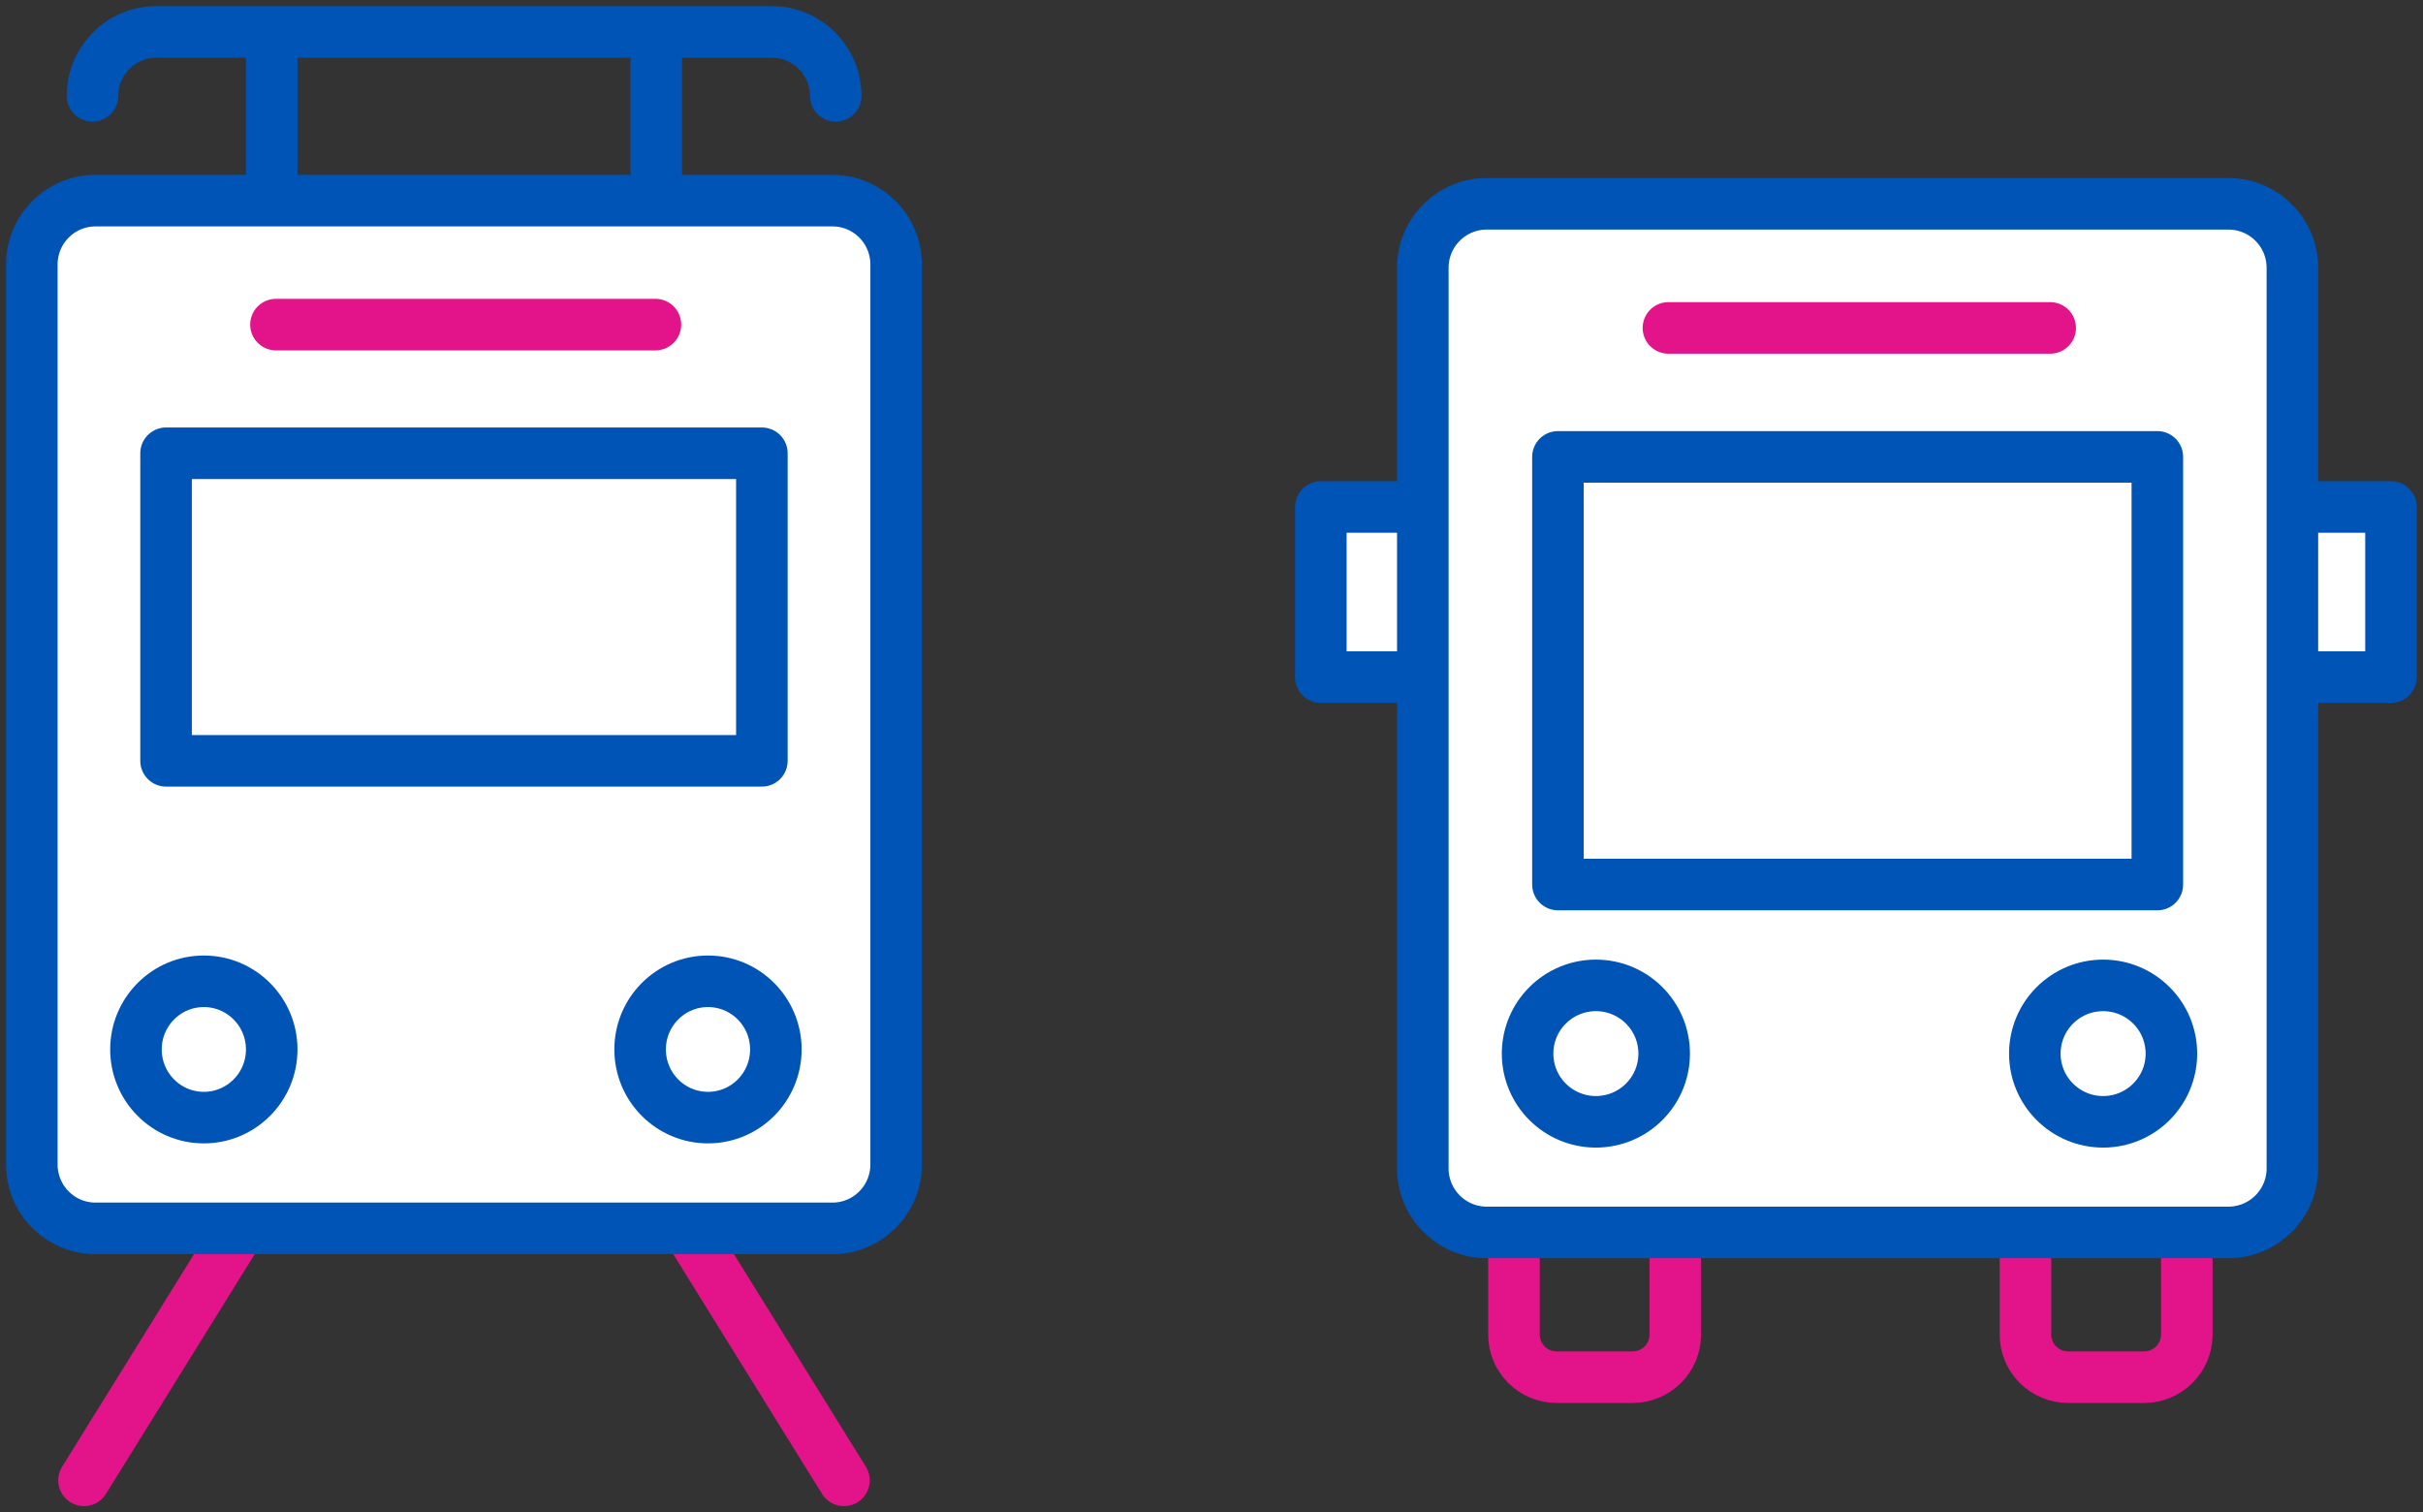
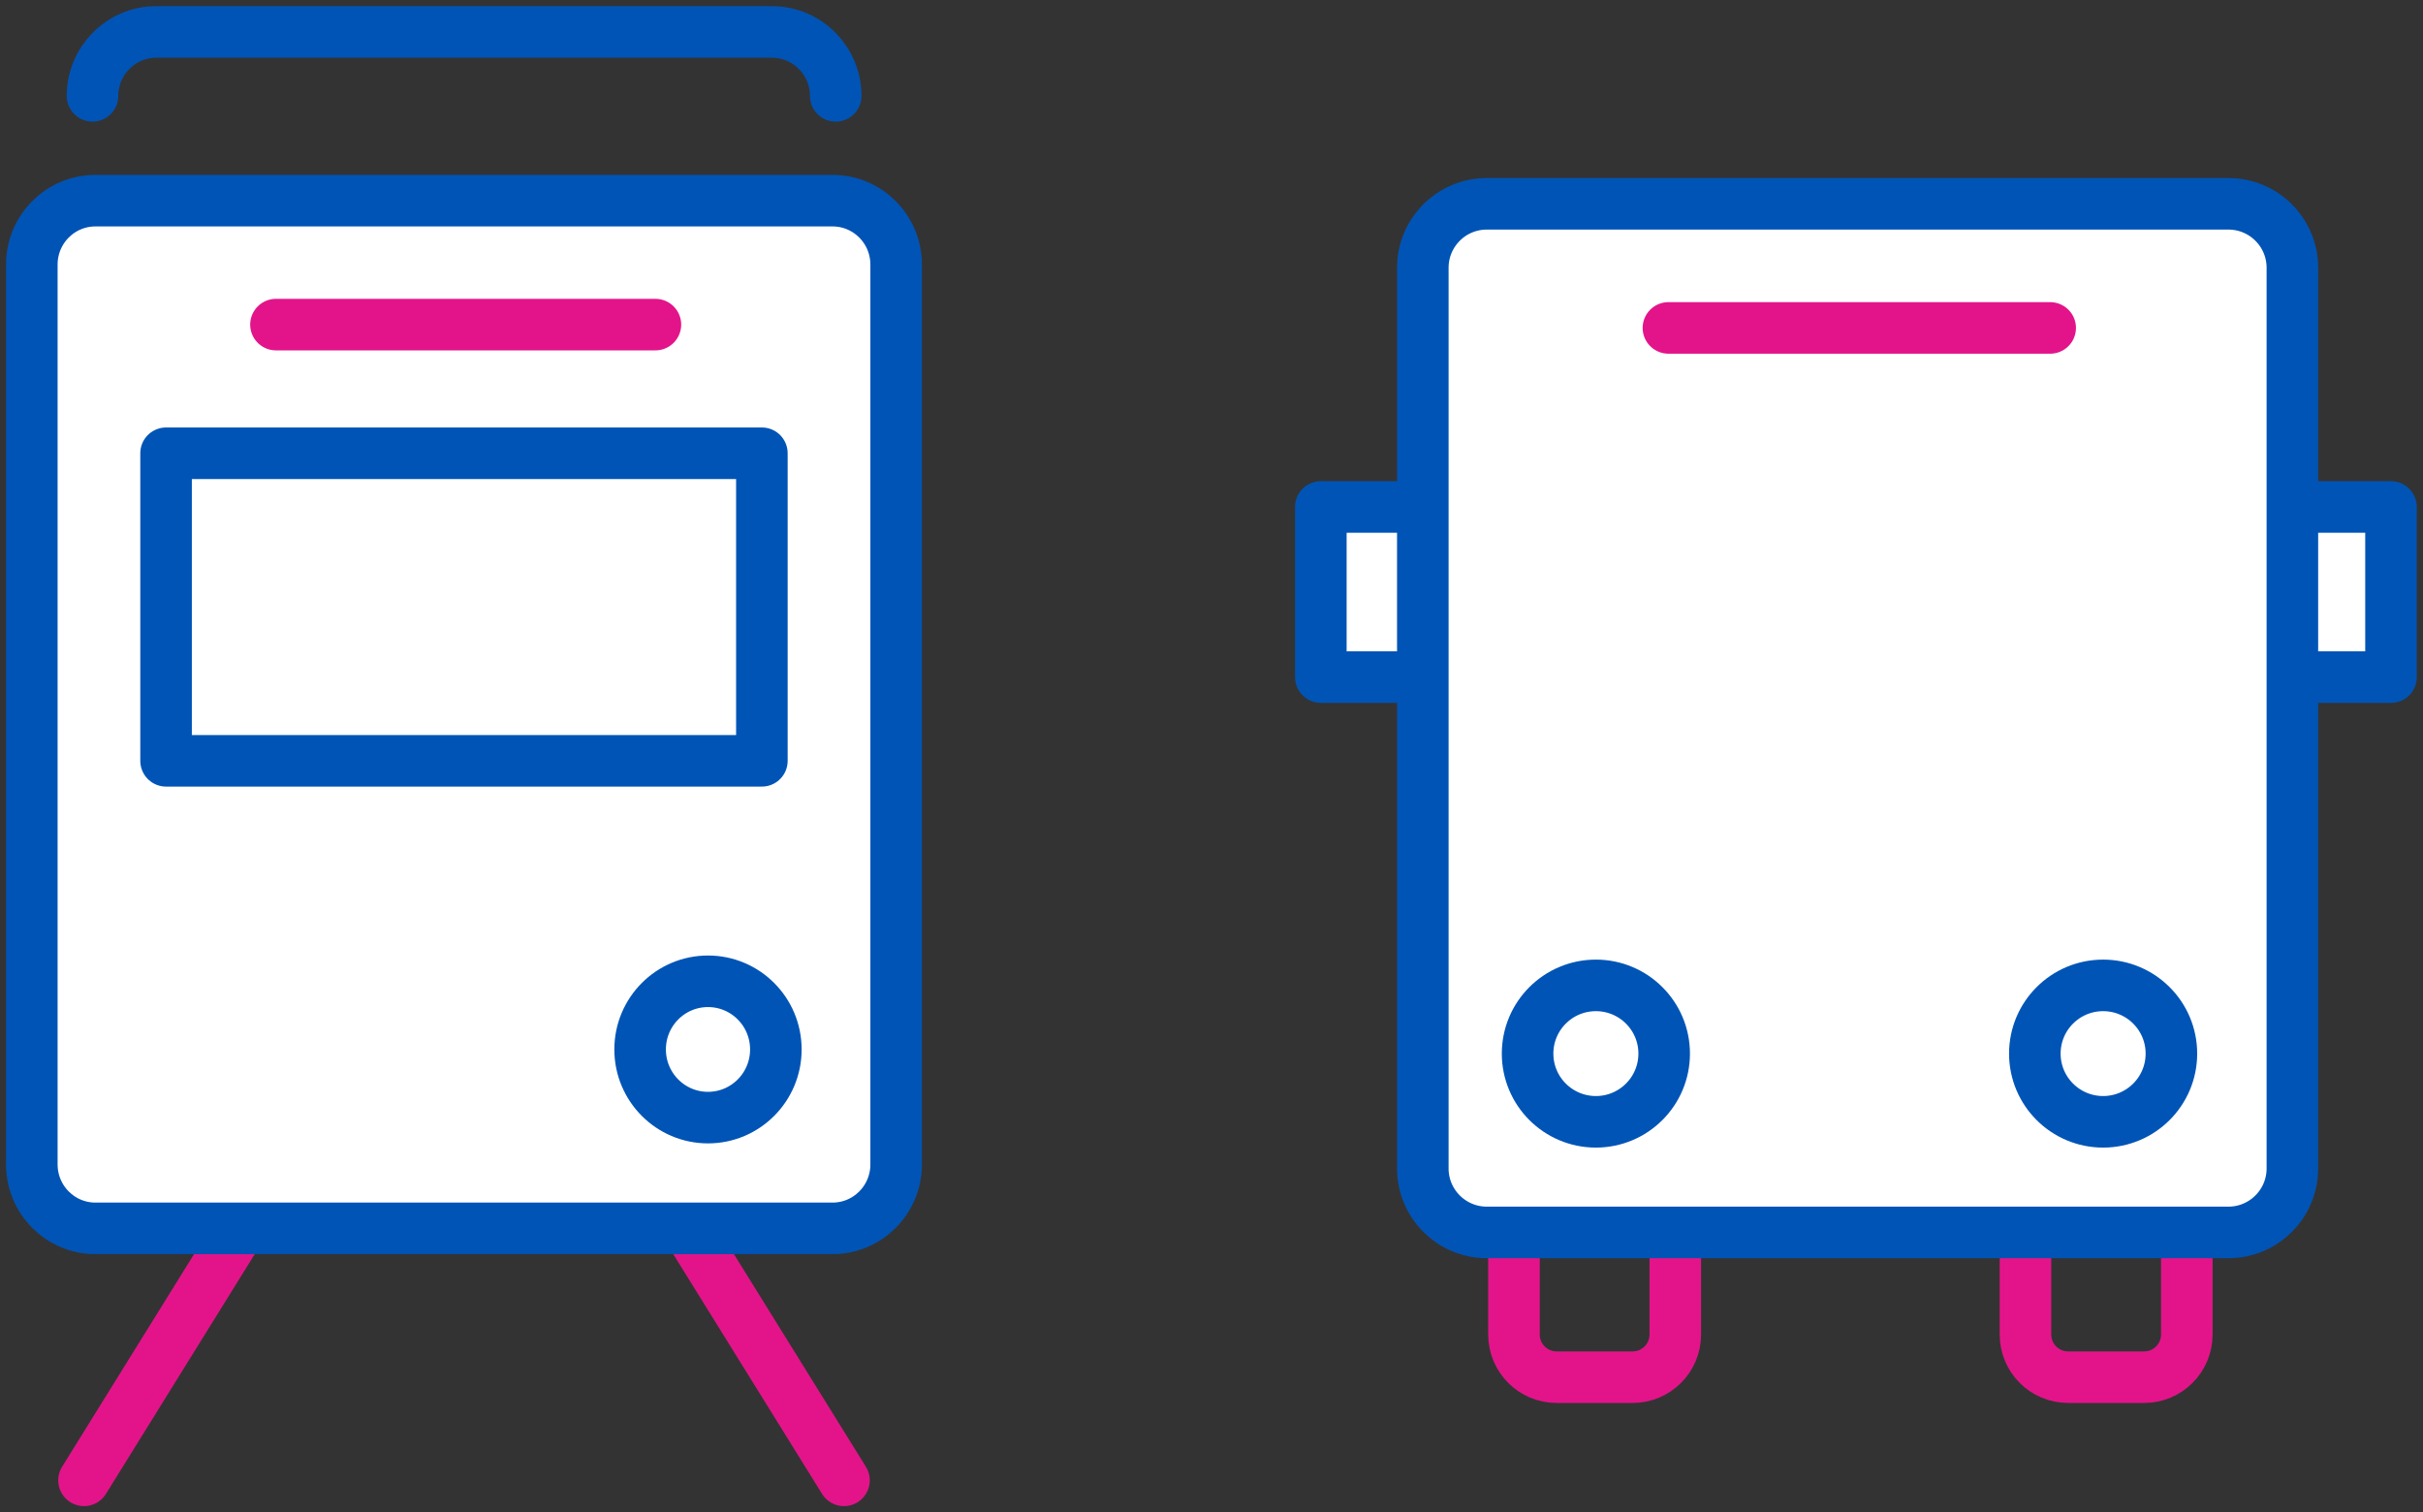
<svg xmlns="http://www.w3.org/2000/svg" width="141" height="88" viewBox="0 0 141 88" fill="none">
  <rect x="0" y="0" width="141" height="88" fill="#333333" stroke="none" />
  <g clip-path="url(#clip0_10041_2880)">
    <path d="M4.889 86.141L16.812 66.93" stroke="#E3148A" stroke-width="3" stroke-linecap="round" stroke-linejoin="round" />
    <path d="M49.113 86.141L37.19 66.93" stroke="#E3148A" stroke-width="3" stroke-linecap="round" stroke-linejoin="round" />
    <path d="M48.446 11.676H5.554C3.509 11.676 1.852 13.341 1.852 15.394V67.76C1.852 69.814 3.509 71.479 5.554 71.479H48.446C50.491 71.479 52.149 69.814 52.149 67.76V15.394C52.149 13.341 50.491 11.676 48.446 11.676Z" fill="white" />
    <path d="M48.446 11.676H5.554C3.509 11.676 1.852 13.341 1.852 15.394V67.76C1.852 69.814 3.509 71.479 5.554 71.479H48.446C50.491 71.479 52.149 69.814 52.149 67.76V15.394C52.149 13.341 50.491 11.676 48.446 11.676Z" stroke="#0054B6" stroke-width="3" stroke-linecap="round" stroke-linejoin="round" />
    <path d="M44.335 26.375H9.664V44.273H44.335V26.375Z" fill="white" stroke="#0054B6" stroke-width="3" stroke-linecap="round" stroke-linejoin="round" />
    <path d="M16.059 18.889H38.14" stroke="#E3148A" stroke-width="3" stroke-linecap="round" stroke-linejoin="round" />
-     <path d="M11.862 65.034C14.043 65.034 15.812 63.258 15.812 61.068C15.812 58.877 14.043 57.102 11.862 57.102C9.68 57.102 7.912 58.877 7.912 61.068C7.912 63.258 9.68 65.034 11.862 65.034Z" fill="white" stroke="#0054B6" stroke-width="3" stroke-linecap="round" stroke-linejoin="round" />
    <path d="M41.2 65.034C43.381 65.034 45.149 63.258 45.149 61.068C45.149 58.877 43.381 57.102 41.2 57.102C39.018 57.102 37.25 58.877 37.25 61.068C37.25 63.258 39.018 65.034 41.2 65.034Z" fill="white" stroke="#0054B6" stroke-width="3" stroke-linecap="round" stroke-linejoin="round" />
    <path d="M5.383 5.578C5.383 3.533 7.049 1.859 9.086 1.859H44.929C46.966 1.859 48.632 3.533 48.632 5.578" stroke="#0054B6" stroke-width="3" stroke-linecap="round" stroke-linejoin="round" />
-     <path d="M15.812 1.982V11.204" stroke="#0054B6" stroke-width="3" stroke-linecap="round" stroke-linejoin="round" />
-     <path d="M38.191 1.982V11.204" stroke="#0054B6" stroke-width="3" stroke-linecap="round" stroke-linejoin="round" />
  </g>
  <g clip-path="url(#clip1_10041_2880)">
    <path d="M139.138 29.502H76.863V39.401H139.138V29.502Z" fill="white" stroke="#0054B6" stroke-width="3" stroke-linecap="round" stroke-linejoin="round" />
    <path d="M95.006 63.119H90.585C89.213 63.119 88.102 64.23 88.102 65.6V77.658C88.102 79.028 89.213 80.139 90.585 80.139H95.006C96.377 80.139 97.489 79.028 97.489 77.658V65.6C97.489 64.23 96.377 63.119 95.006 63.119Z" stroke="#E3148A" stroke-width="3" stroke-miterlimit="10" />
    <path d="M124.771 63.119H120.351C118.979 63.119 117.867 64.23 117.867 65.6V77.658C117.867 79.028 118.979 80.139 120.351 80.139H124.771C126.143 80.139 127.255 79.028 127.255 77.658V65.6C127.255 64.23 126.143 63.119 124.771 63.119Z" stroke="#E3148A" stroke-width="3" stroke-miterlimit="10" />
    <path d="M129.674 11.859H86.522C84.465 11.859 82.797 13.526 82.797 15.581V67.993C82.797 70.048 84.465 71.715 86.522 71.715H129.674C131.731 71.715 133.399 70.048 133.399 67.993V15.581C133.399 13.526 131.731 11.859 129.674 11.859Z" fill="white" />
    <path d="M129.674 11.859H86.522C84.465 11.859 82.797 13.526 82.797 15.581V67.993C82.797 70.048 84.465 71.715 86.522 71.715H129.674C131.731 71.715 133.399 70.048 133.399 67.993V15.581C133.399 13.526 131.731 11.859 129.674 11.859Z" stroke="#0054B6" stroke-width="3" stroke-linecap="round" stroke-linejoin="round" />
-     <path d="M125.541 26.586H90.66V51.471H125.541V26.586Z" fill="white" stroke="#0054B6" stroke-width="3" stroke-linecap="round" stroke-linejoin="round" />
    <path d="M97.09 19.082H119.305" stroke="#E3148A" stroke-width="3" stroke-linecap="round" stroke-linejoin="round" />
    <path d="M92.868 65.279C95.063 65.279 96.842 63.502 96.842 61.309C96.842 59.117 95.063 57.34 92.868 57.34C90.674 57.34 88.894 59.117 88.894 61.309C88.894 63.502 90.674 65.279 92.868 65.279Z" fill="white" stroke="#0054B6" stroke-width="3" stroke-linecap="round" stroke-linejoin="round" />
    <path d="M122.386 65.279C124.58 65.279 126.359 63.502 126.359 61.309C126.359 59.117 124.58 57.34 122.386 57.34C120.191 57.34 118.412 59.117 118.412 61.309C118.412 63.502 120.191 65.279 122.386 65.279Z" fill="white" stroke="#0054B6" stroke-width="3" stroke-linecap="round" stroke-linejoin="round" />
  </g>
  <defs>
    <clipPath id="clip0_10041_2880">
      <rect width="54" height="88" fill="white" />
    </clipPath>
    <clipPath id="clip1_10041_2880">
      <rect width="66" height="72" fill="white" transform="translate(75 10)" />
    </clipPath>
  </defs>
</svg>